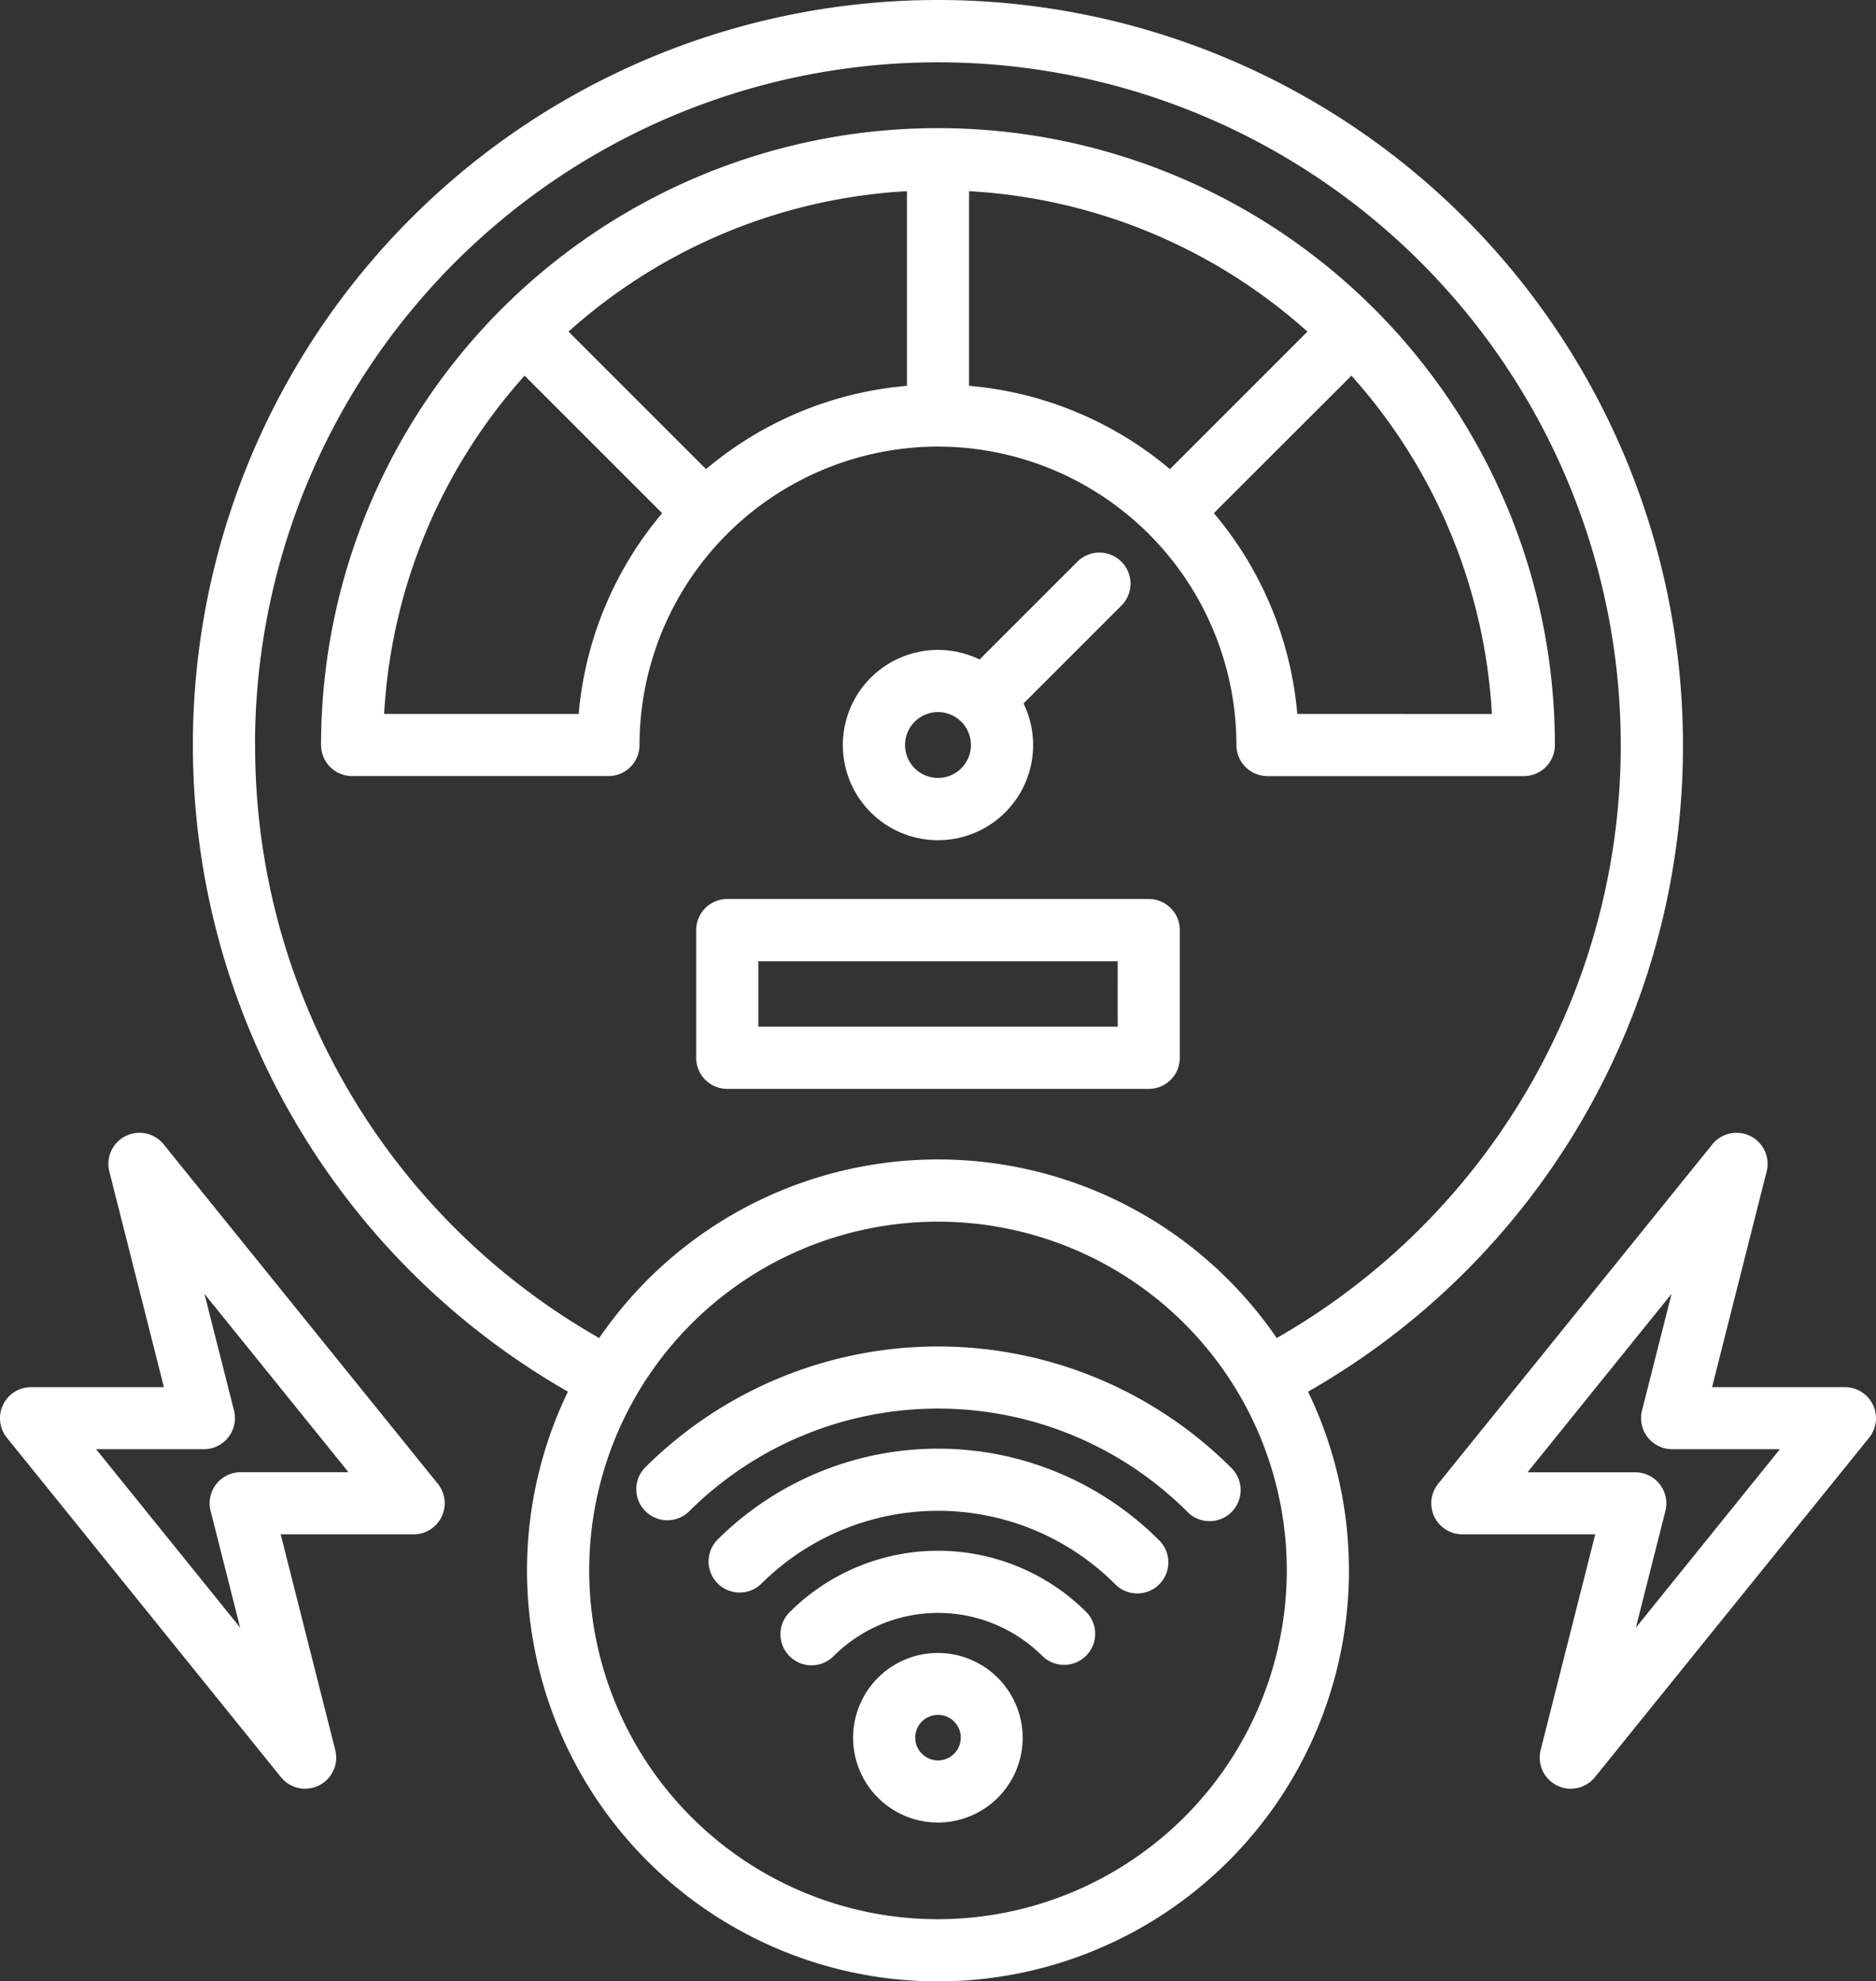
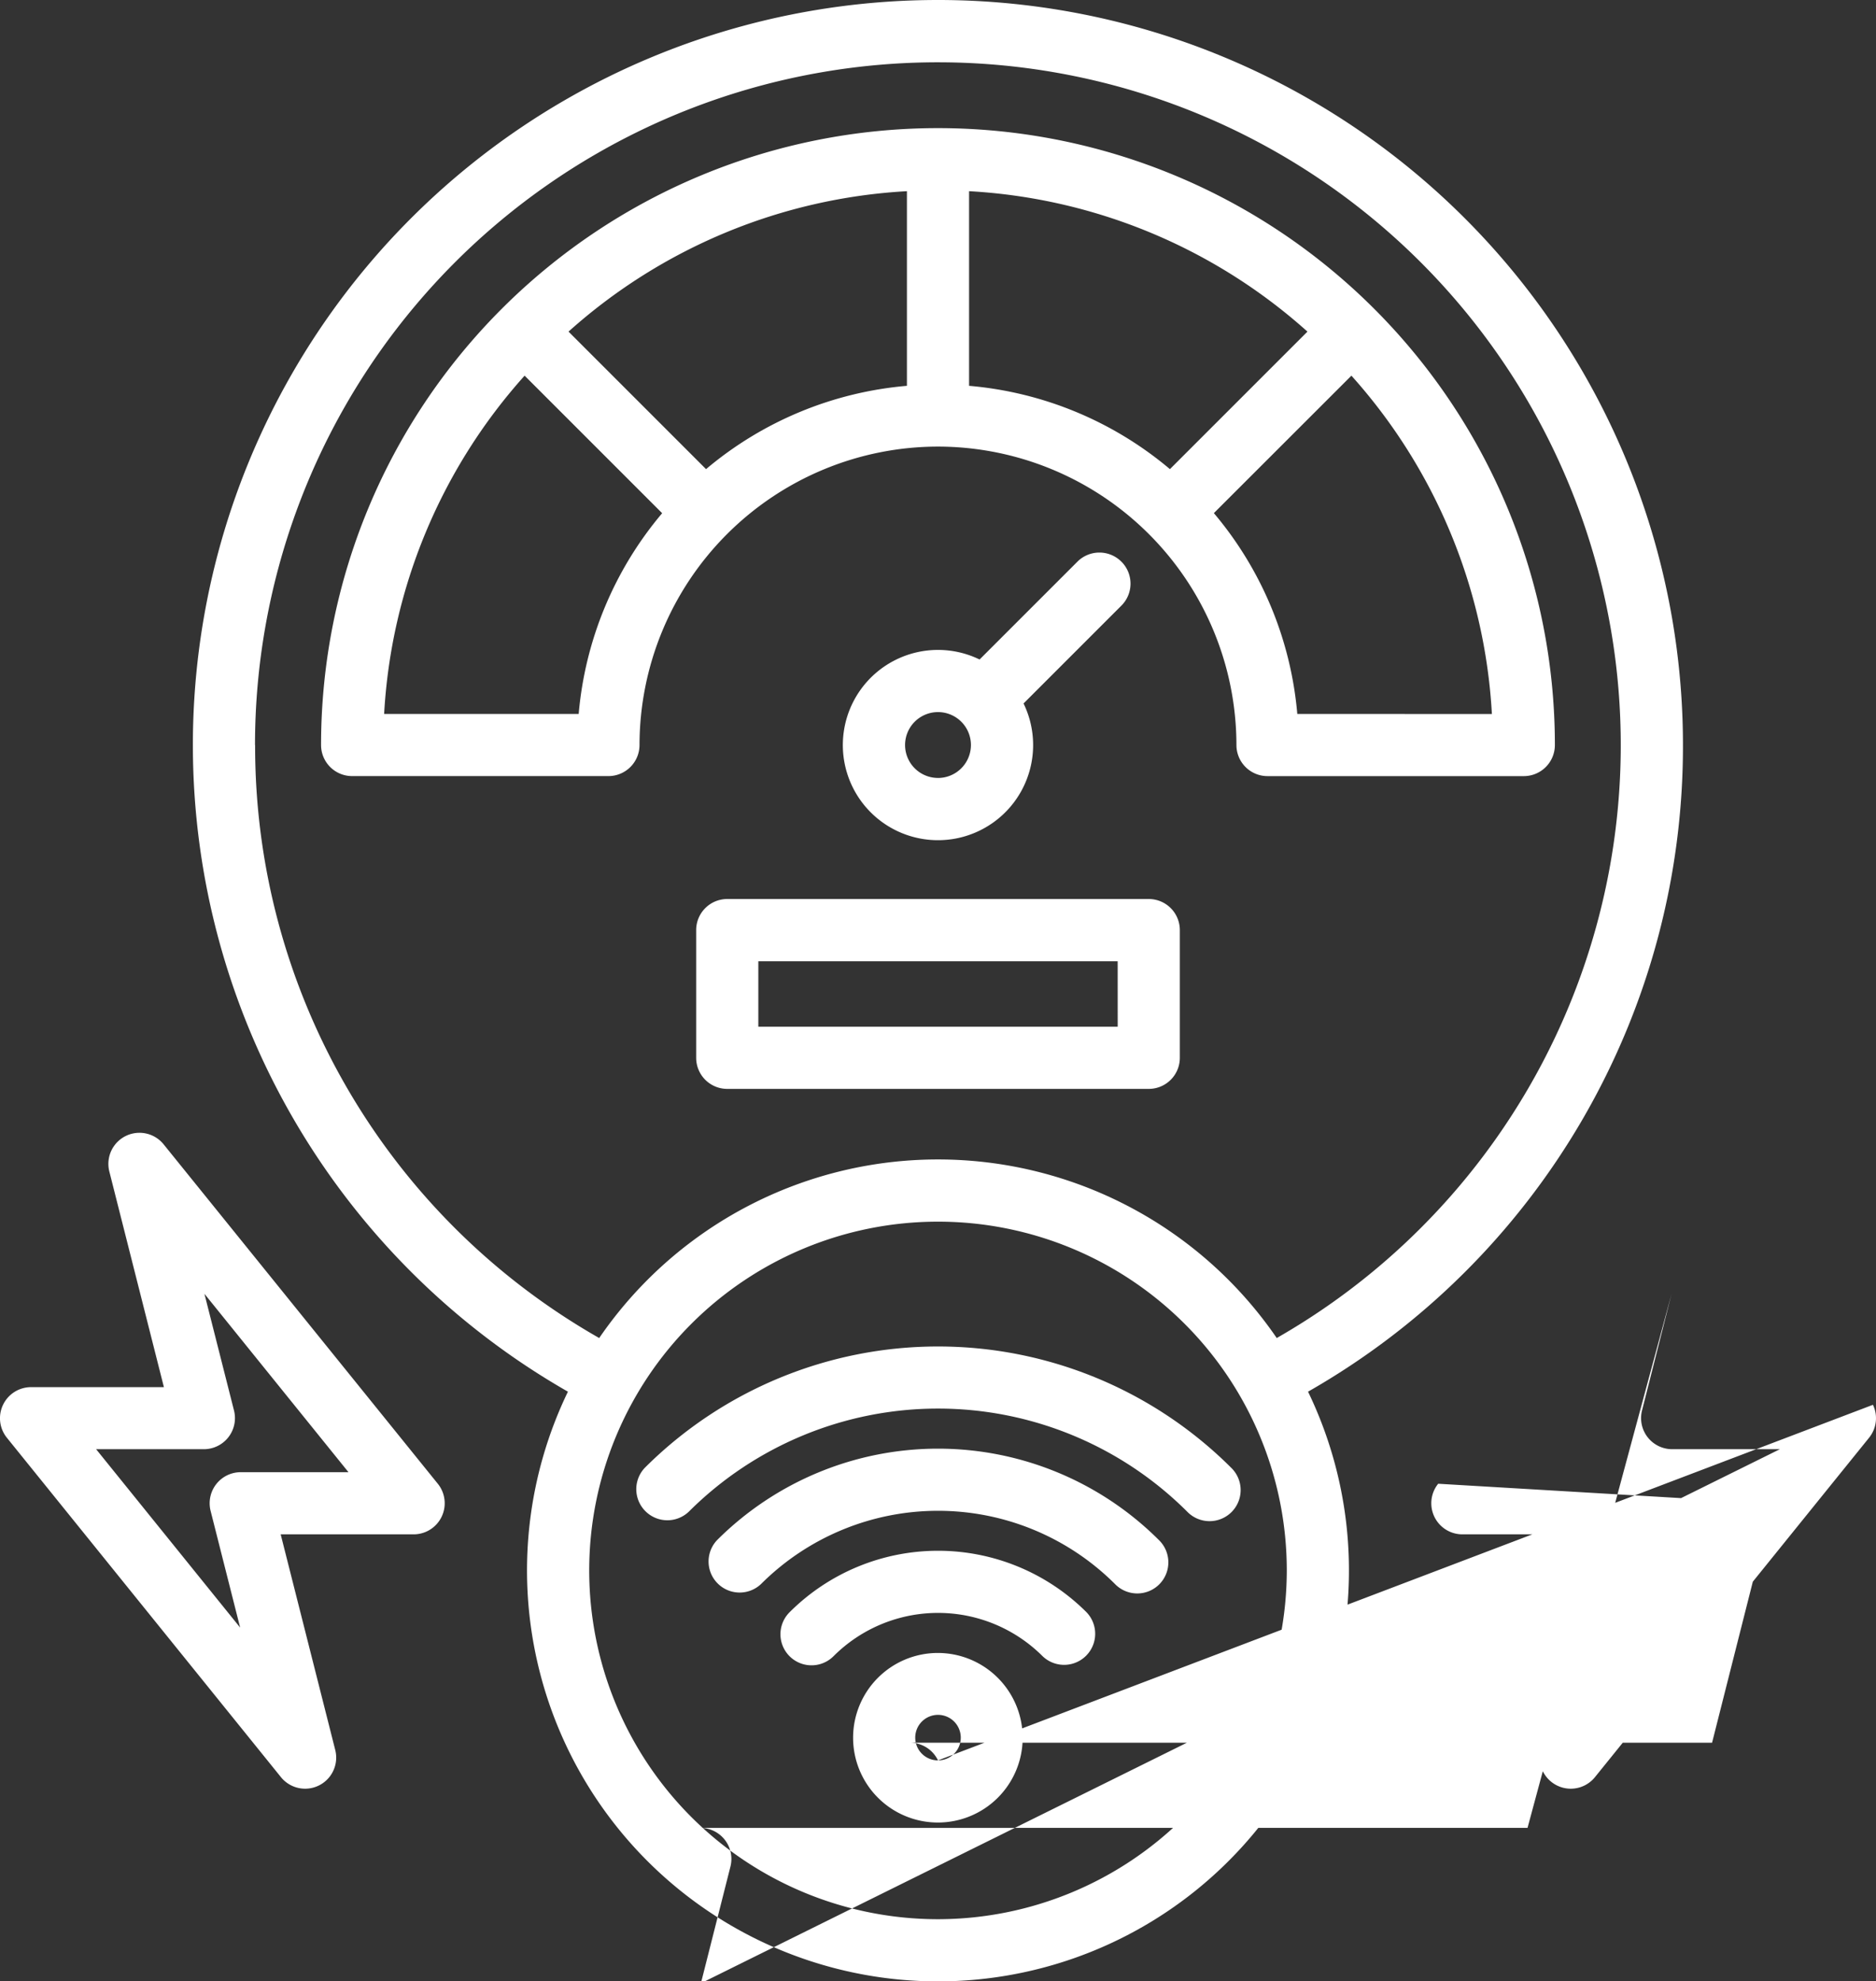
<svg xmlns="http://www.w3.org/2000/svg" width="65.916" height="69.62" viewBox="0 0 65.916 69.62">
  <rect x="0" y="0" width="65.916" height="69.62" fill="#333333" stroke="none" />
  <g id="Group_13" data-name="Group 13" transform="translate(-3.58 -1.58)">
-     <path id="Path_37" data-name="Path 37" d="M73.7,27.178A26.178,26.178,0,1,0,34.522,49.9a14.44,14.44,0,1,0,26.005,0A26.1,26.1,0,0,0,73.7,27.178Zm-50.173,0a23.994,23.994,0,1,1,35.9,20.837,14.427,14.427,0,0,0-23.806,0A23.924,23.924,0,0,1,23.531,27.178ZM47.525,68.436A12.255,12.255,0,1,1,59.78,56.181,12.269,12.269,0,0,1,47.525,68.436Zm0-51.744A10.5,10.5,0,0,1,58.011,27.178,1.092,1.092,0,0,0,59.1,28.271h9.005A1.092,1.092,0,0,0,69.2,27.178a21.676,21.676,0,1,0-43.352,0,1.092,1.092,0,0,0,1.092,1.092h9.005a1.092,1.092,0,0,0,1.092-1.092A10.5,10.5,0,0,1,47.525,16.692Zm-12.982-4.04a19.413,19.413,0,0,1,11.89-4.934v6.839a12.614,12.614,0,0,0-7.058,2.927Zm14.074,1.9V7.718a19.413,19.413,0,0,1,11.889,4.934l-4.832,4.832a12.614,12.614,0,0,0-7.058-2.927ZM60.149,26.086a12.614,12.614,0,0,0-2.931-7.056L62.051,14.2a19.415,19.415,0,0,1,4.936,11.889Zm-25.248,0H28.064A19.415,19.415,0,0,1,33,14.2l4.833,4.833A12.614,12.614,0,0,0,34.9,26.086Zm19.067-5.351a1.092,1.092,0,0,0-1.544,0l-3.438,3.438a3.343,3.343,0,1,0,1.545,1.545l3.438-3.438a1.092,1.092,0,0,0,0-1.545Zm-6.443,7.6a1.157,1.157,0,1,1,1.157-1.157A1.159,1.159,0,0,1,47.525,28.336Zm7.406,4.254H40.12a1.092,1.092,0,0,0-1.092,1.092v4.488a1.092,1.092,0,0,0,1.092,1.092H54.93a1.092,1.092,0,0,0,1.092-1.092V33.681a1.092,1.092,0,0,0-1.092-1.092Zm-1.092,4.488H41.212v-2.3H53.838ZM57.823,52.57a1.092,1.092,0,1,1-1.544,1.544,12.393,12.393,0,0,0-17.507,0,1.092,1.092,0,0,1-1.544-1.544A14.58,14.58,0,0,1,57.823,52.57Zm-2.54,2.54a1.092,1.092,0,1,1-1.544,1.544,8.8,8.8,0,0,0-12.427,0,1.092,1.092,0,0,1-1.544-1.544A10.984,10.984,0,0,1,55.283,55.11Zm-2.54,2.54A1.092,1.092,0,0,1,51.2,59.195a5.194,5.194,0,0,0-7.346,0,1.092,1.092,0,1,1-1.545-1.544,7.379,7.379,0,0,1,10.435,0Zm-5.218,1.431A2.979,2.979,0,1,0,50.5,62.061,2.983,2.983,0,0,0,47.525,59.081Zm0,3.775a.8.8,0,1,1,.8-.8A.8.8,0,0,1,47.525,62.856ZM80.376,50.362a1.092,1.092,0,0,0-.985-.621H74.723l1.917-7.576a1.092,1.092,0,0,0-1.909-.954L65.1,53.135a1.092,1.092,0,0,0,.85,1.778h4.668L68.7,62.489a1.092,1.092,0,0,0,1.909.954L80.24,51.518a1.092,1.092,0,0,0,.136-1.157Zm-8.331,7.831,1.038-4.1a1.092,1.092,0,0,0-1.059-1.36H68.239L73.3,46.461l-1.038,4.1a1.092,1.092,0,0,0,1.059,1.36h3.785ZM20.318,41.211a1.092,1.092,0,0,0-1.909.954l1.917,7.576H15.659a1.092,1.092,0,0,0-.85,1.778l9.628,11.924a1.092,1.092,0,0,0,1.909-.954l-1.917-7.576H29.1a1.092,1.092,0,0,0,.85-1.778Zm2.708,11.518a1.092,1.092,0,0,0-1.059,1.36l1.038,4.1-5.061-6.268H21.73a1.092,1.092,0,0,0,1.059-1.36l-1.039-4.1,5.061,6.268Z" transform="translate(-10.987 0.58)" fill="#fff" />
+     <path id="Path_37" data-name="Path 37" d="M73.7,27.178A26.178,26.178,0,1,0,34.522,49.9a14.44,14.44,0,1,0,26.005,0A26.1,26.1,0,0,0,73.7,27.178Zm-50.173,0a23.994,23.994,0,1,1,35.9,20.837,14.427,14.427,0,0,0-23.806,0A23.924,23.924,0,0,1,23.531,27.178ZM47.525,68.436A12.255,12.255,0,1,1,59.78,56.181,12.269,12.269,0,0,1,47.525,68.436Zm0-51.744A10.5,10.5,0,0,1,58.011,27.178,1.092,1.092,0,0,0,59.1,28.271h9.005A1.092,1.092,0,0,0,69.2,27.178a21.676,21.676,0,1,0-43.352,0,1.092,1.092,0,0,0,1.092,1.092h9.005a1.092,1.092,0,0,0,1.092-1.092A10.5,10.5,0,0,1,47.525,16.692Zm-12.982-4.04a19.413,19.413,0,0,1,11.89-4.934v6.839a12.614,12.614,0,0,0-7.058,2.927Zm14.074,1.9V7.718a19.413,19.413,0,0,1,11.889,4.934l-4.832,4.832a12.614,12.614,0,0,0-7.058-2.927ZM60.149,26.086a12.614,12.614,0,0,0-2.931-7.056L62.051,14.2a19.415,19.415,0,0,1,4.936,11.889Zm-25.248,0H28.064A19.415,19.415,0,0,1,33,14.2l4.833,4.833A12.614,12.614,0,0,0,34.9,26.086Zm19.067-5.351a1.092,1.092,0,0,0-1.544,0l-3.438,3.438a3.343,3.343,0,1,0,1.545,1.545l3.438-3.438a1.092,1.092,0,0,0,0-1.545Zm-6.443,7.6a1.157,1.157,0,1,1,1.157-1.157A1.159,1.159,0,0,1,47.525,28.336Zm7.406,4.254H40.12a1.092,1.092,0,0,0-1.092,1.092v4.488a1.092,1.092,0,0,0,1.092,1.092H54.93a1.092,1.092,0,0,0,1.092-1.092V33.681a1.092,1.092,0,0,0-1.092-1.092Zm-1.092,4.488H41.212v-2.3H53.838ZM57.823,52.57a1.092,1.092,0,1,1-1.544,1.544,12.393,12.393,0,0,0-17.507,0,1.092,1.092,0,0,1-1.544-1.544A14.58,14.58,0,0,1,57.823,52.57Zm-2.54,2.54a1.092,1.092,0,1,1-1.544,1.544,8.8,8.8,0,0,0-12.427,0,1.092,1.092,0,0,1-1.544-1.544A10.984,10.984,0,0,1,55.283,55.11Zm-2.54,2.54A1.092,1.092,0,0,1,51.2,59.195a5.194,5.194,0,0,0-7.346,0,1.092,1.092,0,1,1-1.545-1.544,7.379,7.379,0,0,1,10.435,0Zm-5.218,1.431A2.979,2.979,0,1,0,50.5,62.061,2.983,2.983,0,0,0,47.525,59.081Zm0,3.775a.8.8,0,1,1,.8-.8A.8.8,0,0,1,47.525,62.856Za1.092,1.092,0,0,0-.985-.621H74.723l1.917-7.576a1.092,1.092,0,0,0-1.909-.954L65.1,53.135a1.092,1.092,0,0,0,.85,1.778h4.668L68.7,62.489a1.092,1.092,0,0,0,1.909.954L80.24,51.518a1.092,1.092,0,0,0,.136-1.157Zm-8.331,7.831,1.038-4.1a1.092,1.092,0,0,0-1.059-1.36H68.239L73.3,46.461l-1.038,4.1a1.092,1.092,0,0,0,1.059,1.36h3.785ZM20.318,41.211a1.092,1.092,0,0,0-1.909.954l1.917,7.576H15.659a1.092,1.092,0,0,0-.85,1.778l9.628,11.924a1.092,1.092,0,0,0,1.909-.954l-1.917-7.576H29.1a1.092,1.092,0,0,0,.85-1.778Zm2.708,11.518a1.092,1.092,0,0,0-1.059,1.36l1.038,4.1-5.061-6.268H21.73a1.092,1.092,0,0,0,1.059-1.36l-1.039-4.1,5.061,6.268Z" transform="translate(-10.987 0.58)" fill="#fff" />
  </g>
</svg>